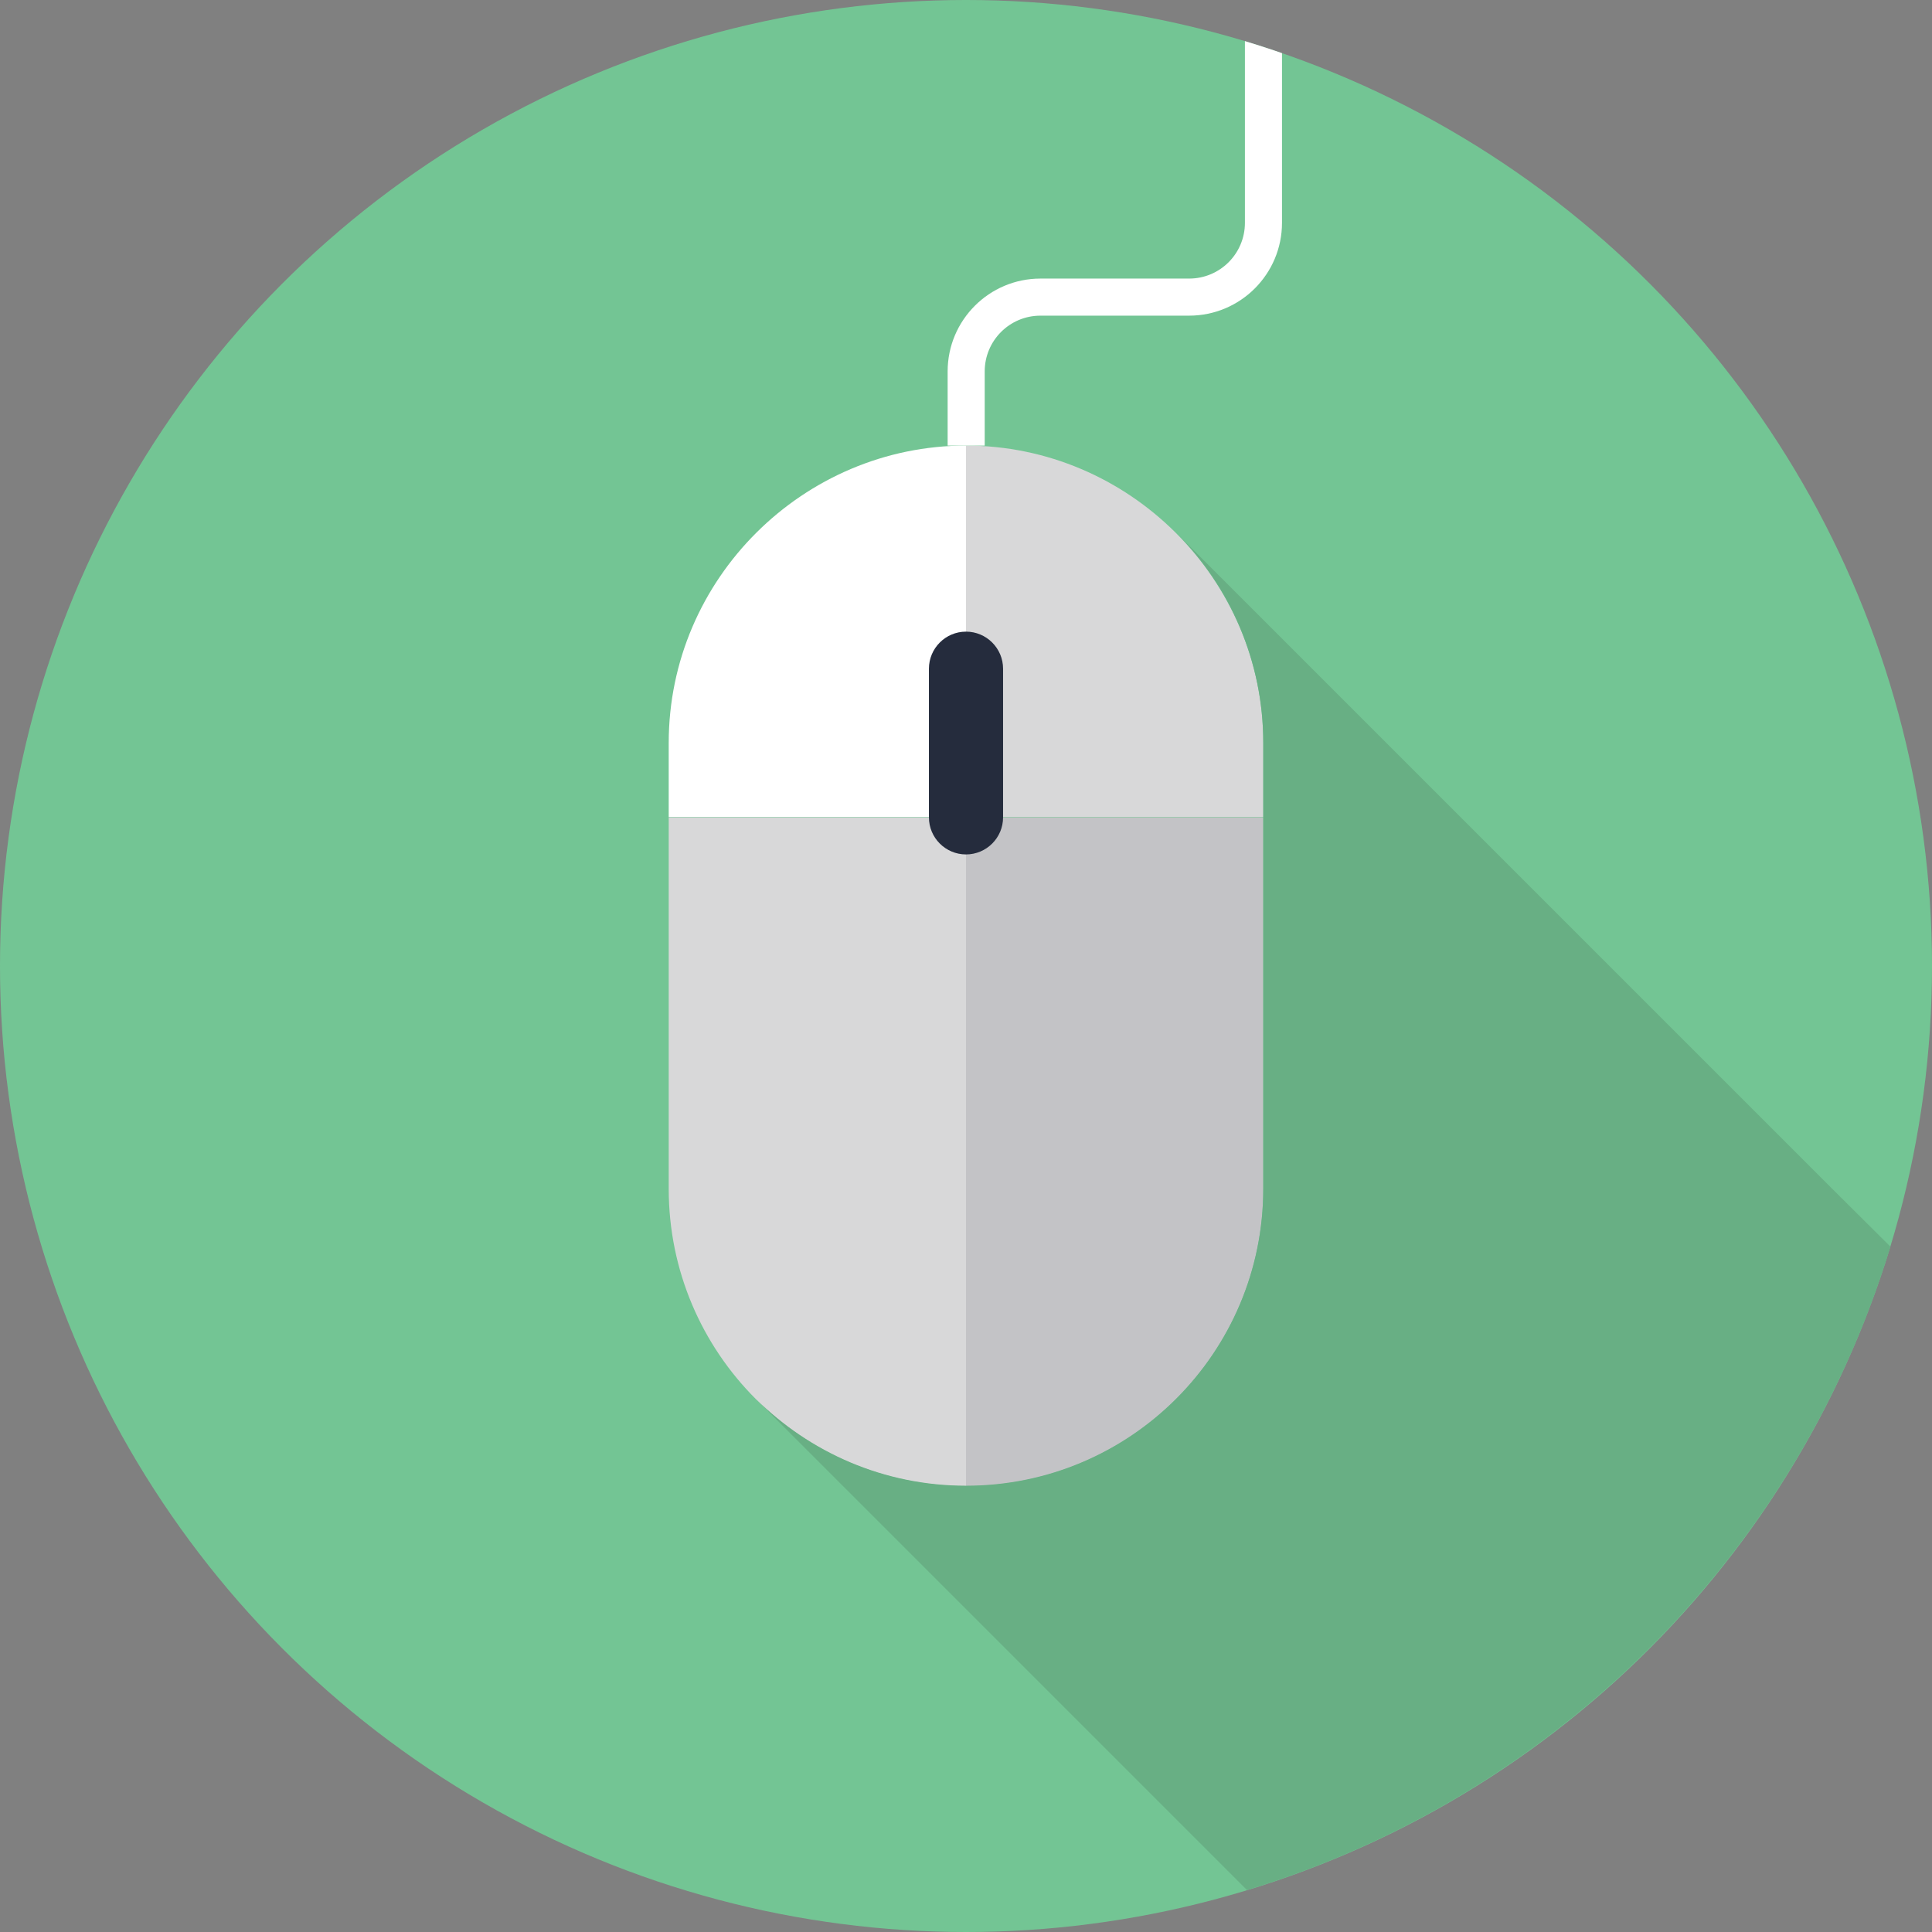
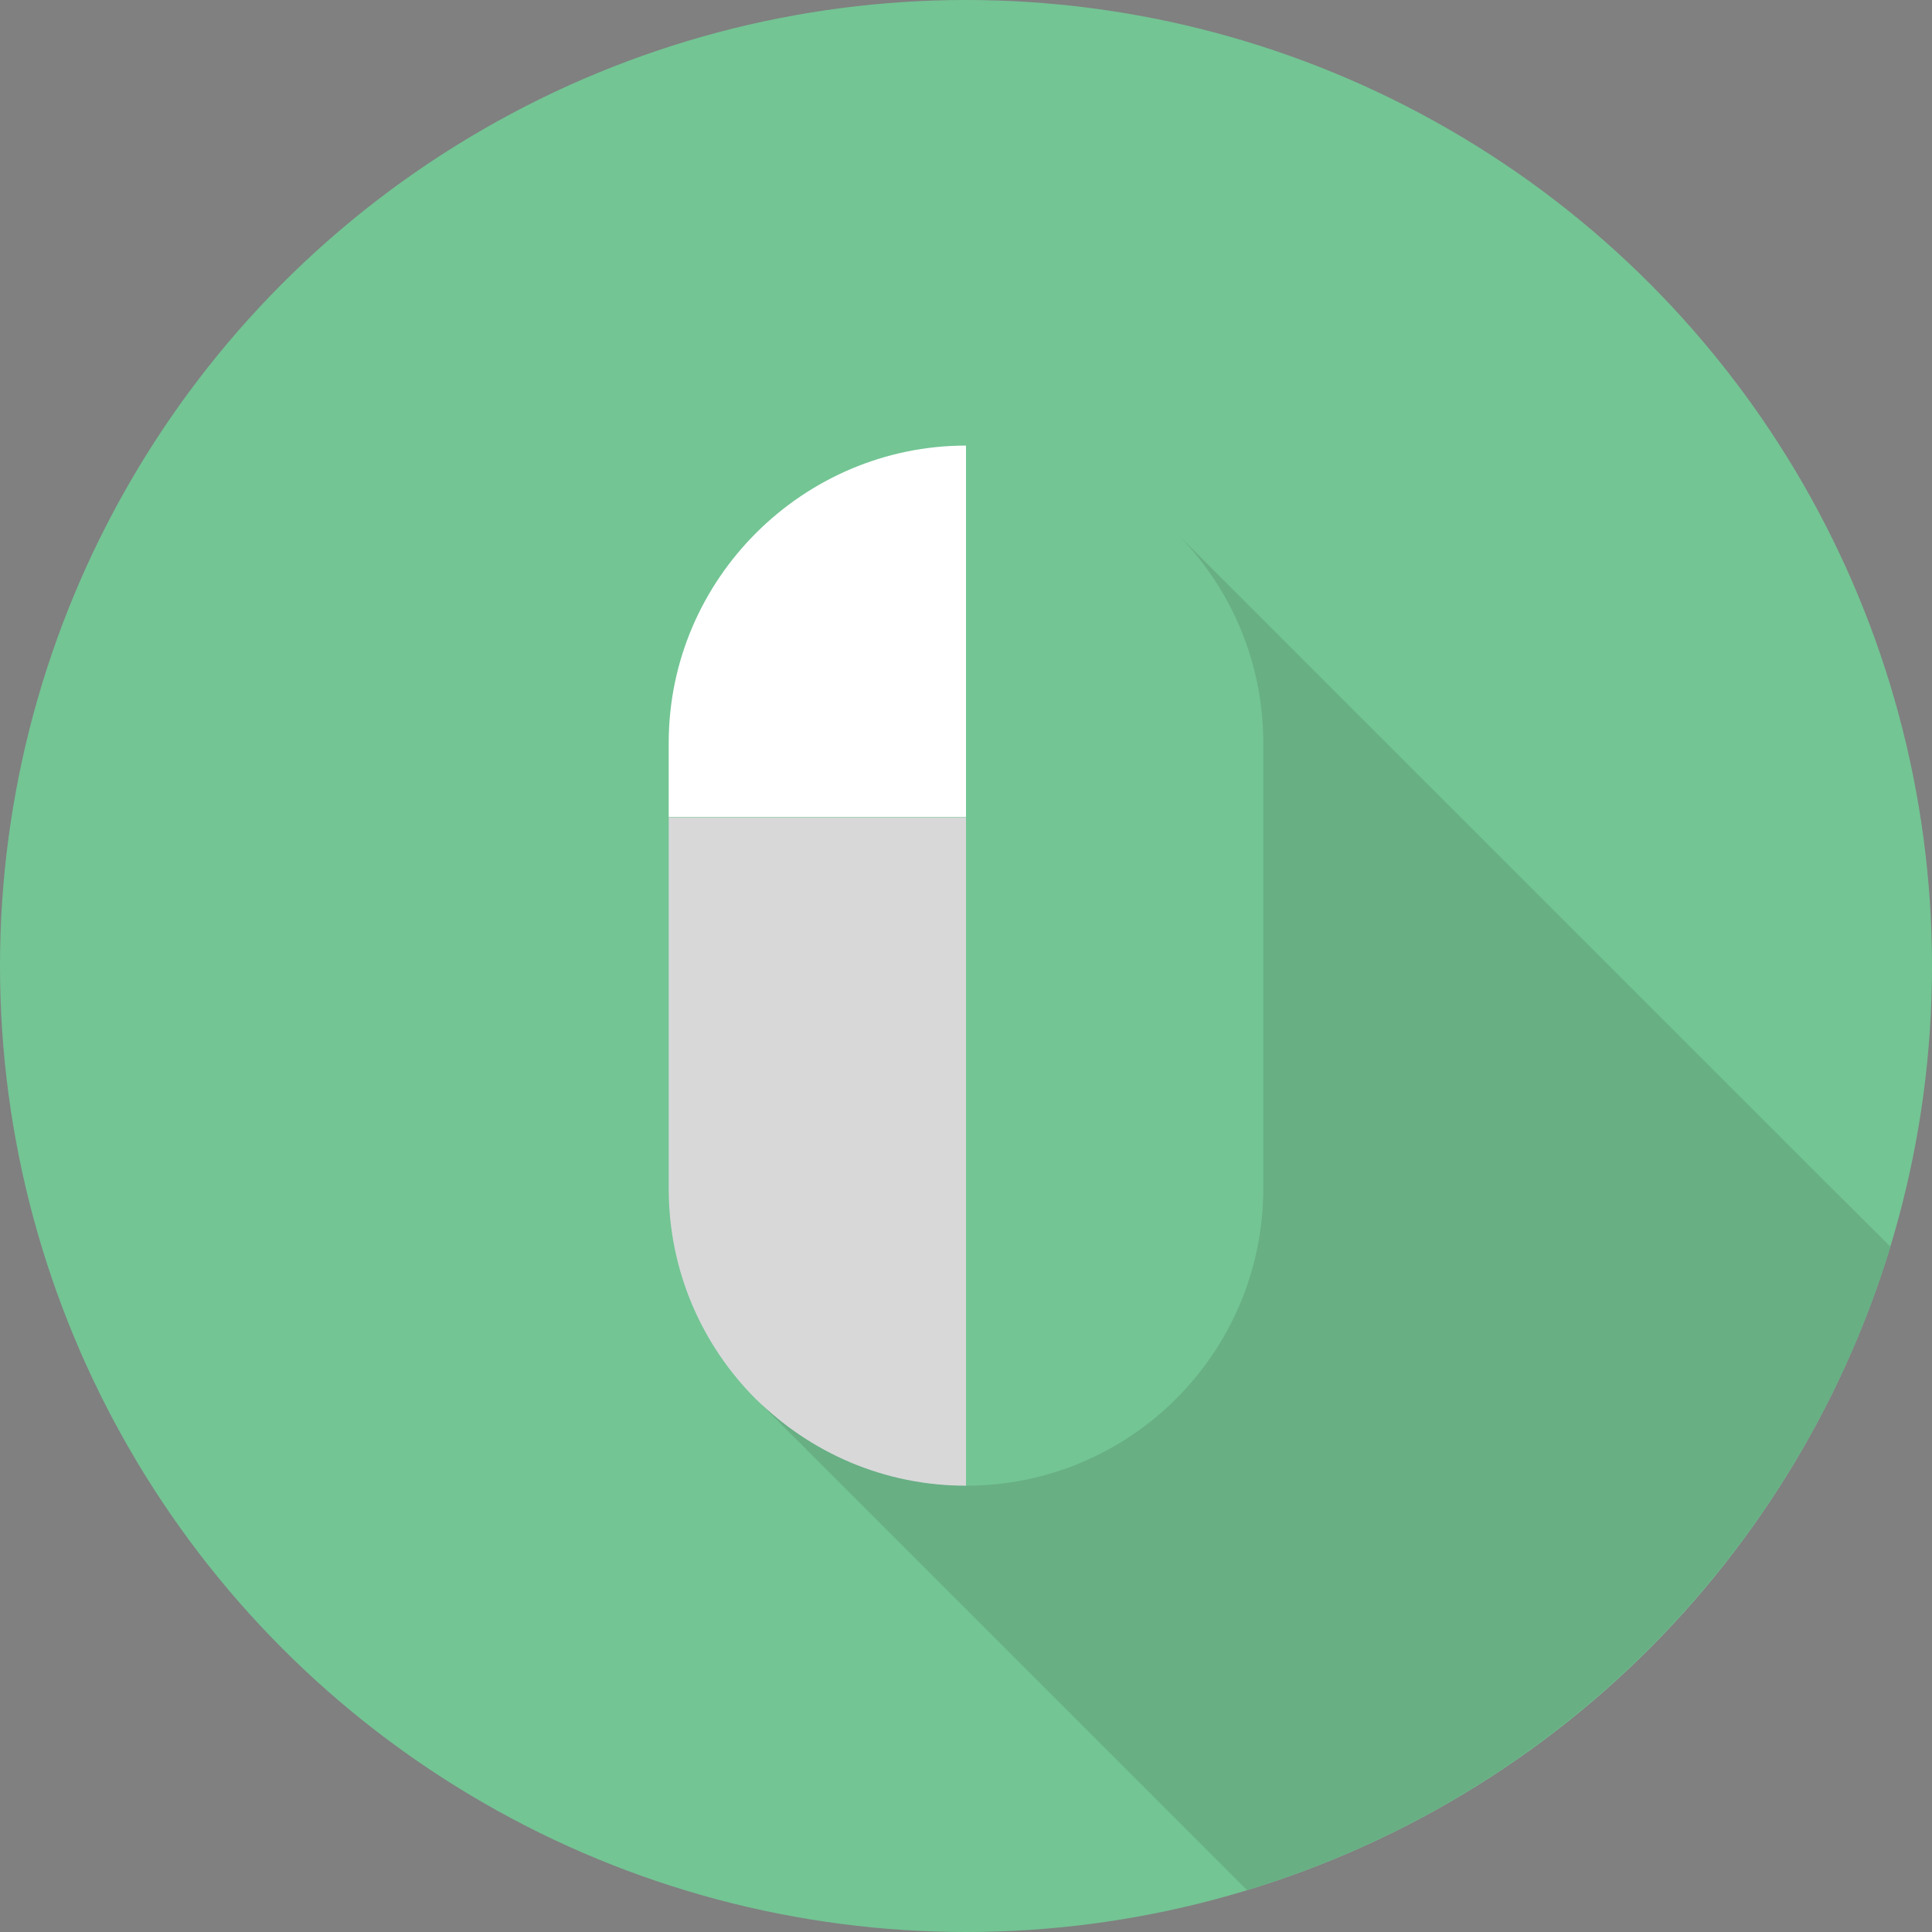
<svg xmlns="http://www.w3.org/2000/svg" xmlns:xlink="http://www.w3.org/1999/xlink" version="1.1" id="Layer_1" x="0px" y="0px" viewBox="401.2 2.4 559.9 559.9" enable-background="new 401.2 2.4 559.9 559.9" xml:space="preserve">
  <rect x="401.2" y="2.4" width="559.9" height="559.9" fill="#808080" stroke="none" />
  <g>
    <circle fill="#73C594" cx="681.15" cy="282.35" r="279.95" />
  </g>
  <g>
    <g>
-       <path fill="#D8D8D9" d="M681.15,131.531v86.154v21.488h86.154v-21.488    C767.304,170.089,728.243,131.531,681.15,131.531z" />
-     </g>
+       </g>
    <g>
      <g>
-         <path fill="#C3C3C6" d="M681.15,239.273v193.796c47.596,0,86.154-38.558,86.154-86.154     V239.273H681.15z" />
-       </g>
+         </g>
    </g>
    <g>
      <path fill="#FFFFFF" d="M594.996,217.685v21.488h86.154v-21.488v-86.154    C634.056,131.531,594.996,170.089,594.996,217.685z" />
    </g>
    <g>
      <g>
        <path fill="#D8D8D9" d="M594.996,239.273v107.642c0,47.595,38.558,86.154,86.154,86.154     v-193.796h-86.154V239.273z" />
      </g>
    </g>
    <g>
      <g>
-         <path fill="#252C3D" d="M681.15,250.017c-5.924,0-10.744-4.82-10.744-10.744v-43.077     c0-5.924,4.82-10.744,10.744-10.744s10.744,4.82,10.744,10.744v43.077     C691.894,245.198,687.074,250.017,681.15,250.017z" />
-       </g>
+         </g>
    </g>
  </g>
  <g>
    <path fill="#68AF84" d="M932.181,346.915L802.95,217.685l-60.85-60.85   c15.564,15.564,25.203,37.153,25.203,60.85v21.488v107.642   c0,47.595-38.558,86.154-86.154,86.154c-23.798,0-45.286-9.64-60.95-25.204   l60.95,60.95l81.434,81.434c89.066-27.111,159.354-97.3,186.466-186.466   L932.181,346.915z" />
  </g>
  <g>
    <g>
      <g>
        <defs>
-           <circle id="SVGID_1_" cx="681.15" cy="282.35" r="279.95" />
-         </defs>
+           </defs>
        <clipPath id="SVGID_2_">
          <use xlink:href="#SVGID_1_" overflow="visible" />
        </clipPath>
        <g clip-path="url(#SVGID_2_)">
          <path fill="#FFFFFF" d="M686.572,131.531h-10.744v-21.488      c0-14.861,12.049-26.911,26.911-26.911h43.077c8.937,0,16.166-7.23,16.166-16.166      V12.04h10.744v54.926c0,14.861-12.049,26.911-26.911,26.911h-43.077      c-8.937,0-16.166,7.23-16.166,16.166V131.531L686.572,131.531z" />
        </g>
      </g>
    </g>
  </g>
</svg>